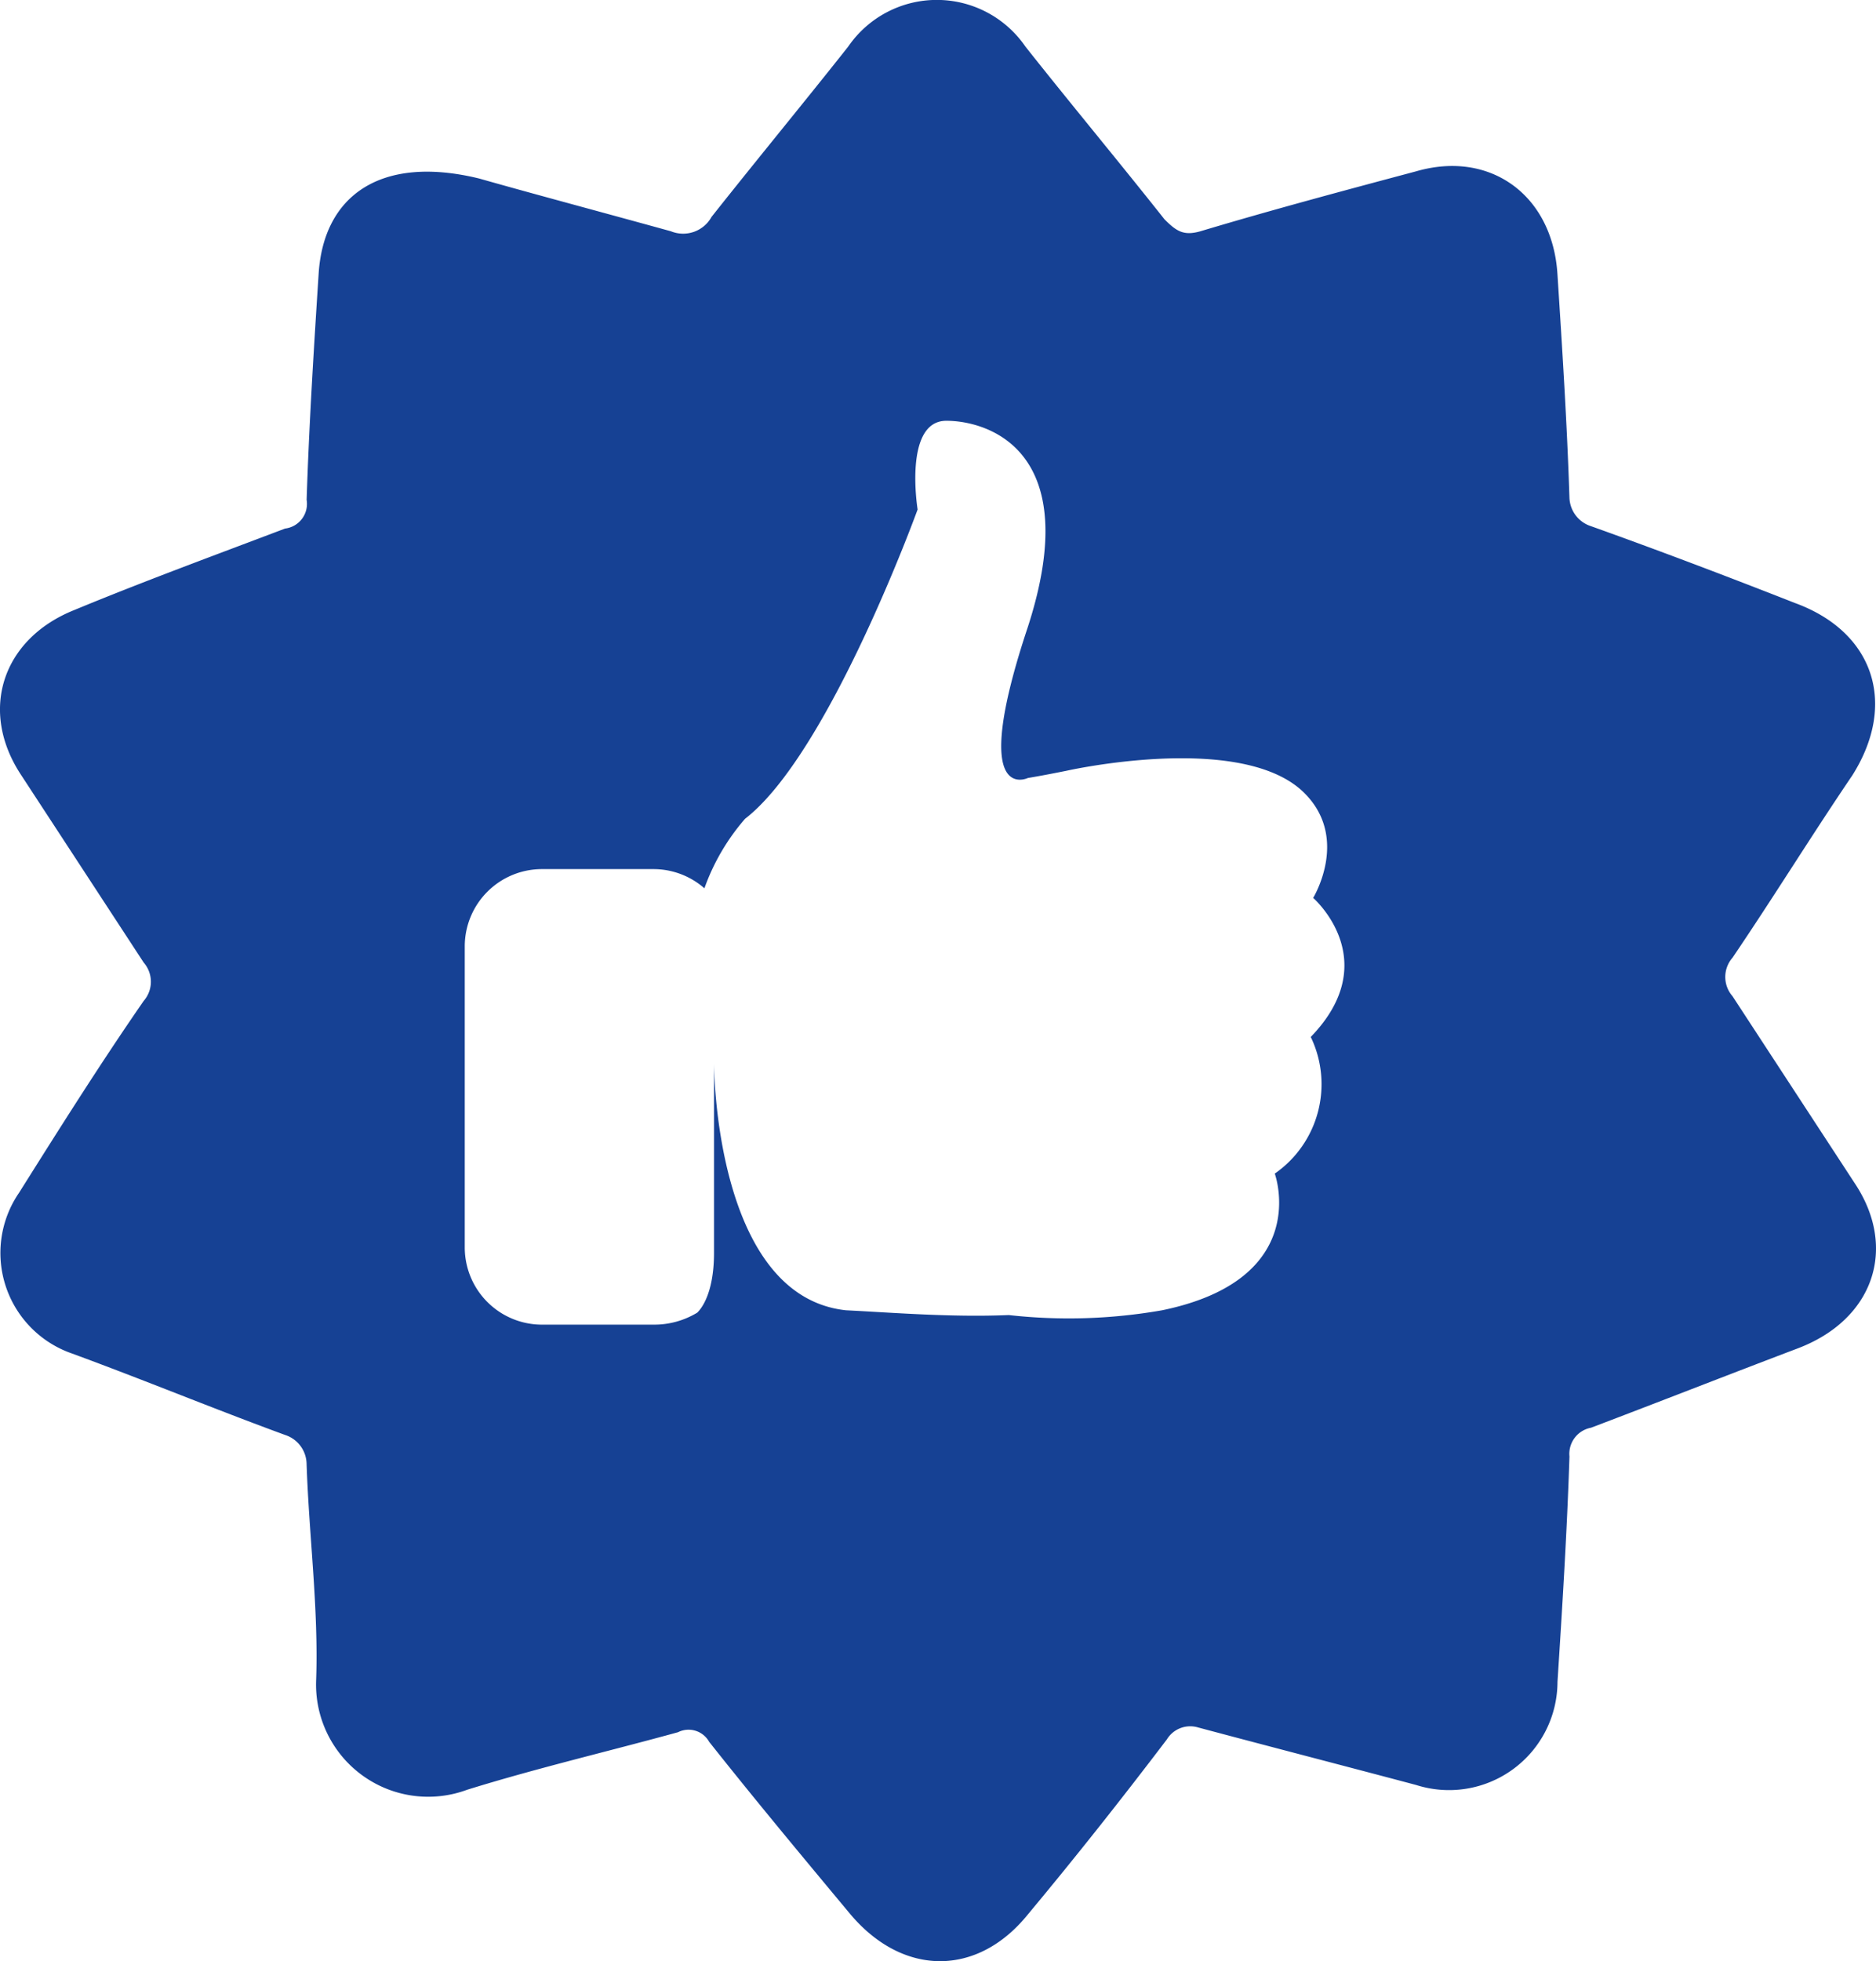
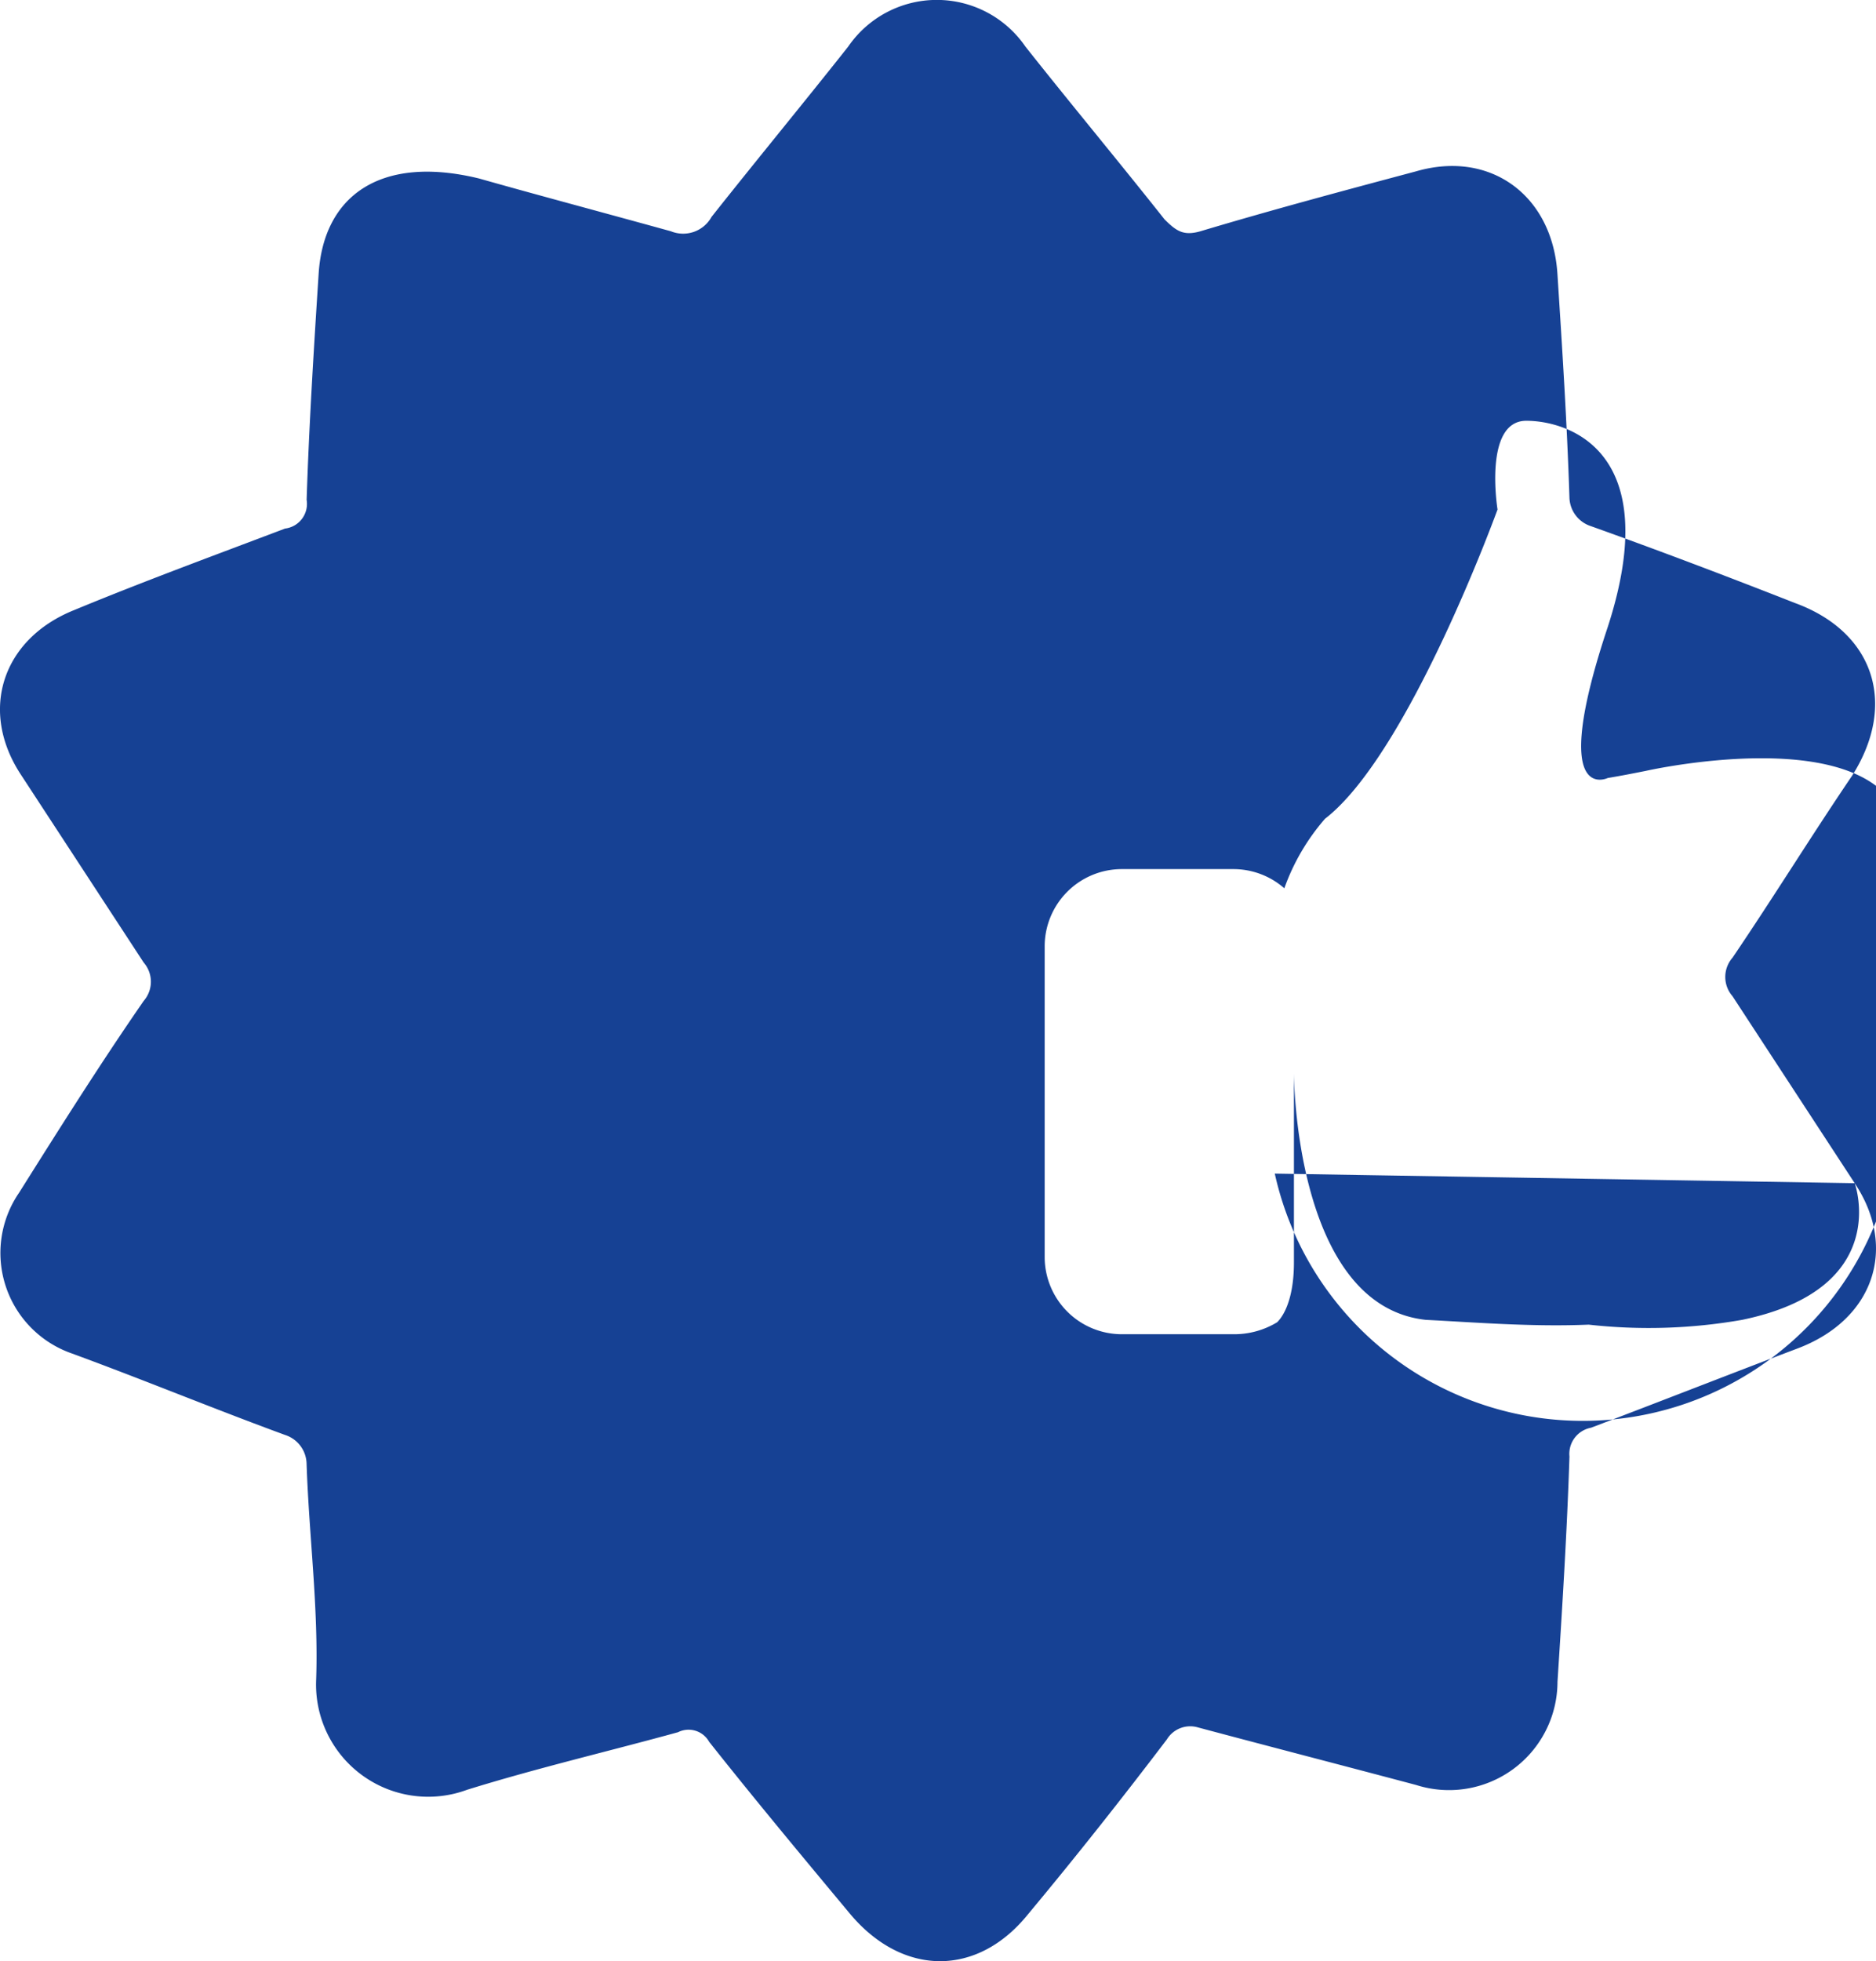
<svg xmlns="http://www.w3.org/2000/svg" width="83.047" height="86.776" viewBox="0 0 83.047 86.776">
  <defs>
    <style>.a{fill:#164194;}</style>
  </defs>
-   <path class="a" d="M232.928,308.982l-5.41-8.275a1.291,1.291,0,0,1,0-1.7c1.8-2.652,3.5-5.41,5.3-8.062,2.016-3.182.955-6.365-2.546-7.638-2.97-1.167-6.047-2.334-9.017-3.395a1.37,1.37,0,0,1-.955-1.273c-.106-3.289-.318-6.577-.53-9.866-.212-3.5-2.97-5.516-6.259-4.562-3.182.849-6.365,1.7-9.547,2.652-.743.212-1.061,0-1.591-.53-2.016-2.546-4.137-5.092-6.153-7.638a4.758,4.758,0,0,0-7.85,0c-2.016,2.546-4.031,4.986-6.047,7.532a1.436,1.436,0,0,1-1.8.636c-3.076-.849-6.259-1.7-8.487-2.334-4.349-1.061-6.9.743-7.108,4.243-.212,3.289-.424,6.683-.53,9.972a1.1,1.1,0,0,1-.955,1.273c-3.076,1.167-6.259,2.334-9.335,3.607-3.182,1.273-4.243,4.456-2.334,7.32l5.41,8.274a1.291,1.291,0,0,1,0,1.7c-1.909,2.758-3.713,5.622-5.516,8.487A4.708,4.708,0,0,0,154,316.514c3.182,1.167,6.259,2.44,9.441,3.607a1.37,1.37,0,0,1,.955,1.273c.106,3.182.53,6.365.424,9.547a4.964,4.964,0,0,0,6.683,4.88c3.076-.955,6.259-1.7,9.335-2.546a1.043,1.043,0,0,1,1.379.424c2.016,2.546,4.137,5.092,6.259,7.638,2.334,2.758,5.622,2.758,7.85,0,2.122-2.546,4.137-5.092,6.153-7.744a1.211,1.211,0,0,1,1.379-.53c3.182.849,6.471,1.7,9.654,2.546a4.8,4.8,0,0,0,6.259-4.562c.212-3.289.424-6.683.53-9.972a1.175,1.175,0,0,1,.955-1.273c3.076-1.167,6.047-2.334,9.123-3.5C233.777,315.029,234.838,311.846,232.928,308.982Zm-25.672-.424s1.7,4.668-4.986,6.047a23.9,23.9,0,0,1-6.789.212c-2.546.106-5.092-.106-7.214-.212-5.835-.636-5.835-10.927-5.835-10.927v8.381c0,1.909-.636,2.546-.743,2.652a3.664,3.664,0,0,1-1.91.53h-4.986a3.418,3.418,0,0,1-3.395-3.395V298.48a3.418,3.418,0,0,1,3.395-3.395h4.986a3.423,3.423,0,0,1,2.228.849,9.571,9.571,0,0,1,1.8-3.076c3.713-2.864,7.638-13.685,7.638-13.685s-.636-3.925,1.273-3.925c1.8,0,6.153,1.273,3.607,9.123-2.652,7.956,0,6.683,0,6.683.636-.106,1.167-.212,1.7-.318h0s7.532-1.7,10.4.849c2.228,2.016.53,4.774.53,4.774s3.182,2.758-.106,6.153A4.816,4.816,0,0,1,207.256,308.558Z" transform="translate(-150.824 -256.63)" />
+   <path class="a" d="M232.928,308.982l-5.41-8.275a1.291,1.291,0,0,1,0-1.7c1.8-2.652,3.5-5.41,5.3-8.062,2.016-3.182.955-6.365-2.546-7.638-2.97-1.167-6.047-2.334-9.017-3.395a1.37,1.37,0,0,1-.955-1.273c-.106-3.289-.318-6.577-.53-9.866-.212-3.5-2.97-5.516-6.259-4.562-3.182.849-6.365,1.7-9.547,2.652-.743.212-1.061,0-1.591-.53-2.016-2.546-4.137-5.092-6.153-7.638a4.758,4.758,0,0,0-7.85,0c-2.016,2.546-4.031,4.986-6.047,7.532a1.436,1.436,0,0,1-1.8.636c-3.076-.849-6.259-1.7-8.487-2.334-4.349-1.061-6.9.743-7.108,4.243-.212,3.289-.424,6.683-.53,9.972a1.1,1.1,0,0,1-.955,1.273c-3.076,1.167-6.259,2.334-9.335,3.607-3.182,1.273-4.243,4.456-2.334,7.32l5.41,8.274a1.291,1.291,0,0,1,0,1.7c-1.909,2.758-3.713,5.622-5.516,8.487A4.708,4.708,0,0,0,154,316.514c3.182,1.167,6.259,2.44,9.441,3.607a1.37,1.37,0,0,1,.955,1.273c.106,3.182.53,6.365.424,9.547a4.964,4.964,0,0,0,6.683,4.88c3.076-.955,6.259-1.7,9.335-2.546a1.043,1.043,0,0,1,1.379.424c2.016,2.546,4.137,5.092,6.259,7.638,2.334,2.758,5.622,2.758,7.85,0,2.122-2.546,4.137-5.092,6.153-7.744a1.211,1.211,0,0,1,1.379-.53c3.182.849,6.471,1.7,9.654,2.546a4.8,4.8,0,0,0,6.259-4.562c.212-3.289.424-6.683.53-9.972a1.175,1.175,0,0,1,.955-1.273c3.076-1.167,6.047-2.334,9.123-3.5C233.777,315.029,234.838,311.846,232.928,308.982Zs1.7,4.668-4.986,6.047a23.9,23.9,0,0,1-6.789.212c-2.546.106-5.092-.106-7.214-.212-5.835-.636-5.835-10.927-5.835-10.927v8.381c0,1.909-.636,2.546-.743,2.652a3.664,3.664,0,0,1-1.91.53h-4.986a3.418,3.418,0,0,1-3.395-3.395V298.48a3.418,3.418,0,0,1,3.395-3.395h4.986a3.423,3.423,0,0,1,2.228.849,9.571,9.571,0,0,1,1.8-3.076c3.713-2.864,7.638-13.685,7.638-13.685s-.636-3.925,1.273-3.925c1.8,0,6.153,1.273,3.607,9.123-2.652,7.956,0,6.683,0,6.683.636-.106,1.167-.212,1.7-.318h0s7.532-1.7,10.4.849c2.228,2.016.53,4.774.53,4.774s3.182,2.758-.106,6.153A4.816,4.816,0,0,1,207.256,308.558Z" transform="translate(-150.824 -256.63)" />
</svg>